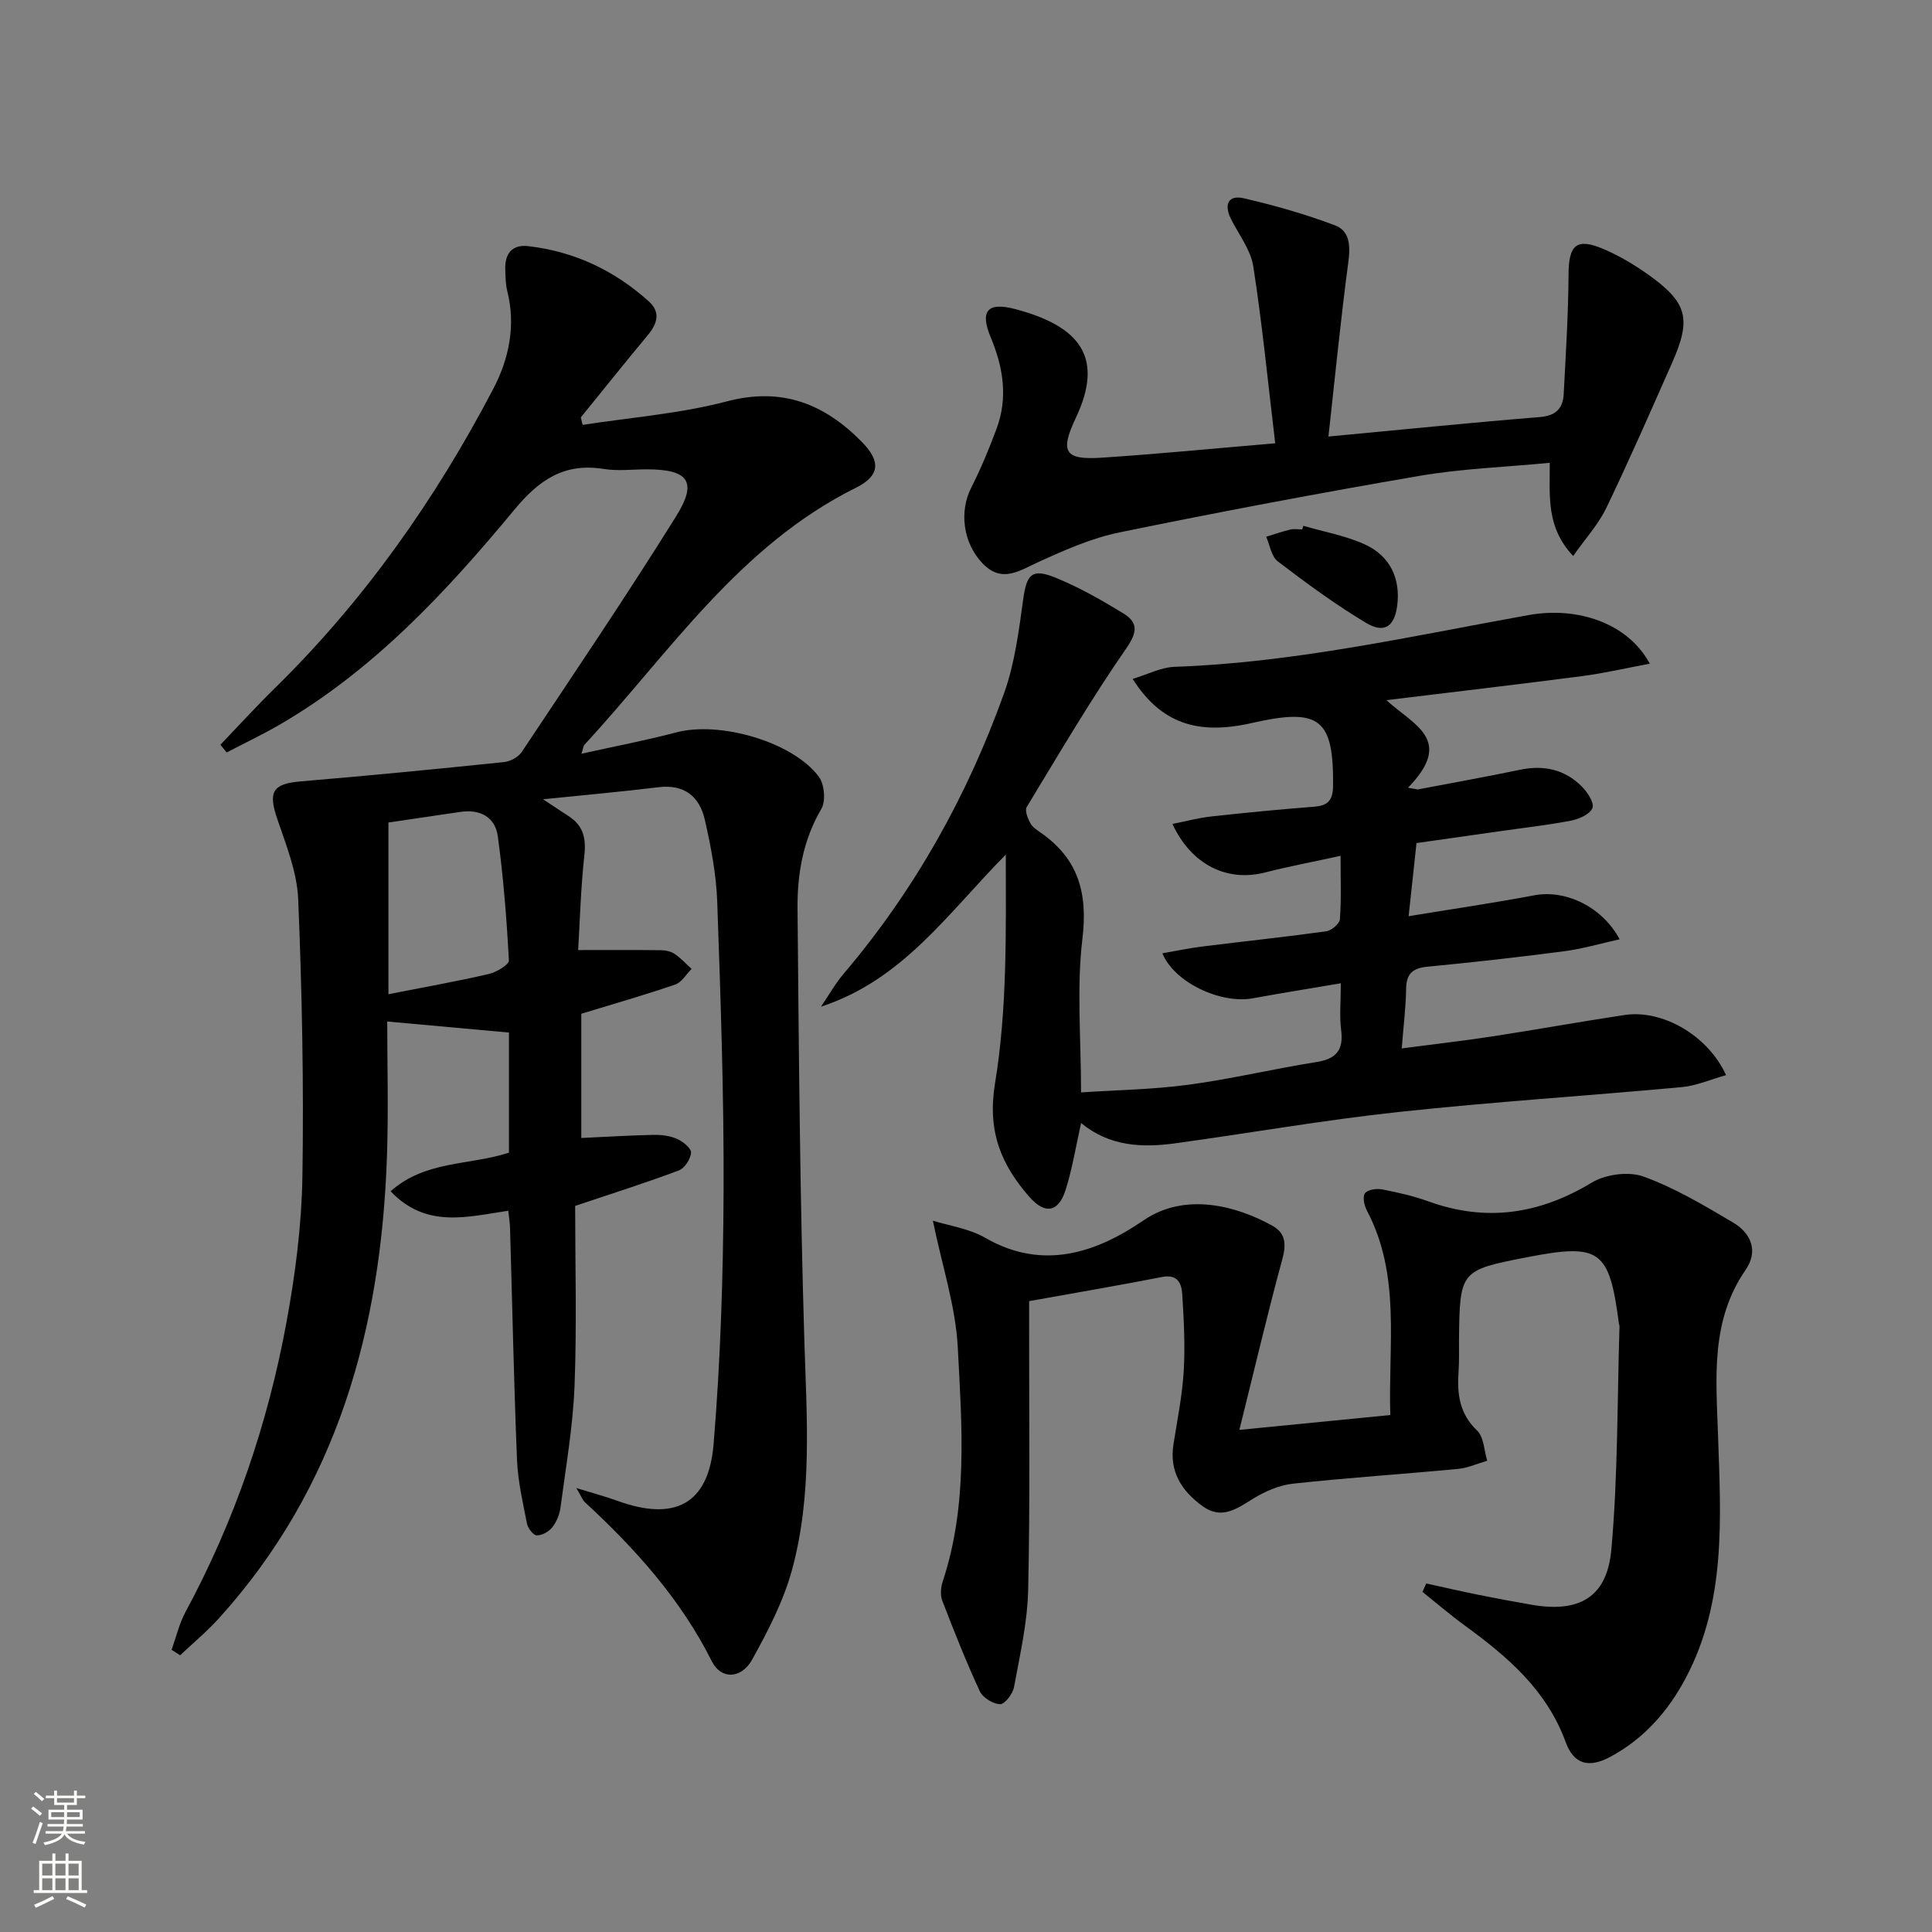
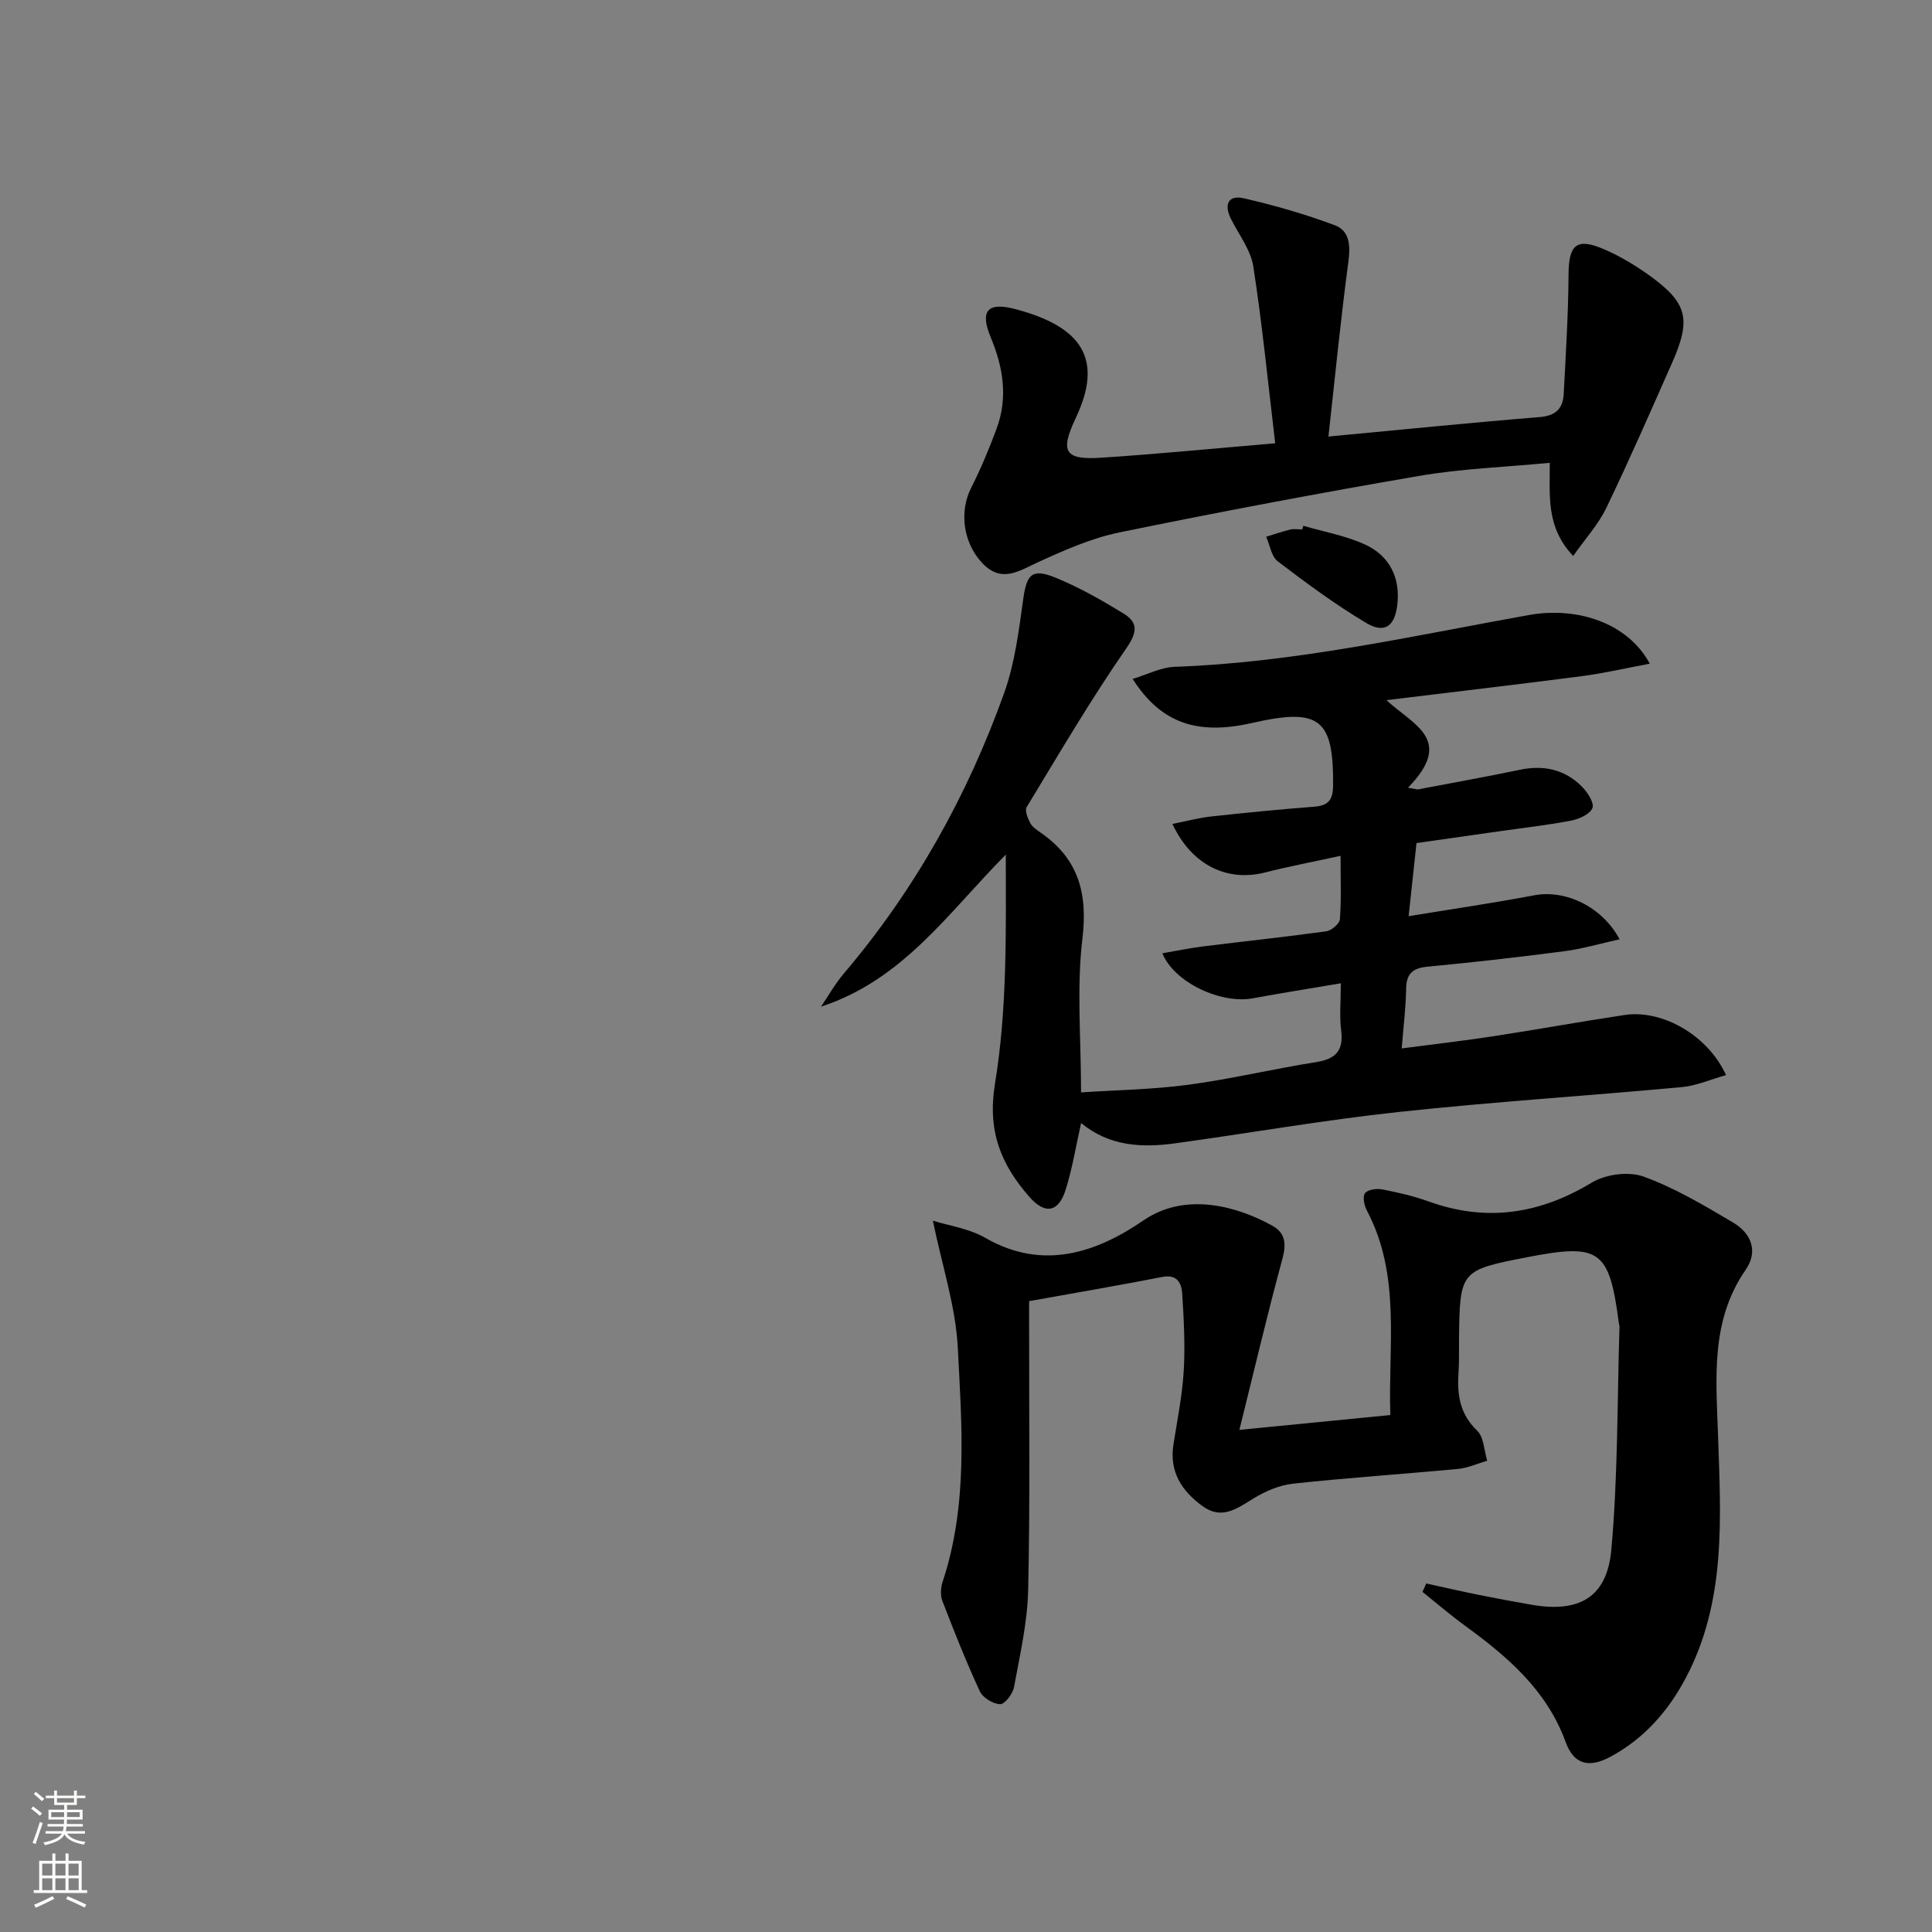
<svg xmlns="http://www.w3.org/2000/svg" enable-background="new 0 0 400 400" viewBox="0 0 400 400">
  <rect x="0" y="0" width="400" height="400" fill="#808080" stroke="none" />
  <g fill="#010000">
-     <path d="m80.17 211.49c0 8.52.27 18.16-.05 27.78-1.2 35.69-10.2 68.62-34.82 95.81-2.47 2.73-5.33 5.1-8.01 7.63-.59-.38-1.17-.76-1.76-1.14.94-2.62 1.57-5.4 2.87-7.82 10.19-18.88 17.04-38.95 20.91-59.97 1.83-9.94 3.14-20.1 3.3-30.18.3-19.13-.08-38.28-.87-57.4-.23-5.63-2.5-11.26-4.36-16.72-1.89-5.56-.92-7.21 4.86-7.7 14.05-1.18 28.09-2.55 42.12-4 1.3-.13 2.95-1.03 3.66-2.09 10.78-16.2 21.68-32.31 31.97-48.81 4.48-7.18 2.53-9.7-6.02-9.71-3 0-6.06.39-8.99-.08-8.16-1.31-13.37 2.26-18.48 8.43-14.15 17.09-29.26 33.32-48.77 44.61-3.51 2.03-7.2 3.78-10.8 5.66-.43-.53-.86-1.06-1.29-1.6 3.76-3.93 7.43-7.96 11.31-11.76 18.47-18.12 33.17-39.01 45.14-61.85 3.28-6.25 4.74-13.11 2.94-20.3-.36-1.44-.37-2.98-.42-4.47-.11-3.25 1.36-5.24 4.76-4.85 9.54 1.1 17.85 5.04 24.96 11.44 2.5 2.26 1.75 4.63-.22 7-4.68 5.62-9.25 11.34-13.86 17.02.13.52.25 1.03.38 1.55 9.97-1.55 20.15-2.32 29.86-4.87 11.48-3.02 20.22.54 27.96 8.41 3.95 4.01 3.72 7.01-1.23 9.47-24.19 11.99-38.64 34.18-56.17 53.16-.3.33-.33.91-.67 1.91 6.79-1.51 13.3-2.74 19.69-4.43 8.93-2.36 24.13 1.96 29.47 9.21 1.15 1.56 1.46 5.02.51 6.64-3.79 6.46-4.99 13.46-4.93 20.62.27 29.81.5 59.62 1.41 89.41.49 15.99 1.7 31.99-2.57 47.59-1.77 6.45-4.97 12.61-8.23 18.5-2.23 4.02-6.44 4.2-8.35.37-6.46-12.9-15.86-23.31-26.3-32.96-.44-.41-.65-1.06-1.75-2.91 3.62 1.11 6.05 1.75 8.41 2.61 11.88 4.34 18.96.81 20-11.68 1.44-17.37 1.99-34.85 2.07-52.29.09-19.97-.61-39.95-1.31-59.91-.2-5.75-1.3-11.53-2.59-17.16-1.08-4.71-4.21-7.33-9.53-6.68-7.52.92-15.06 1.59-23.94 2.5 2.57 1.7 3.87 2.59 5.21 3.44 3.05 1.93 3.73 4.55 3.34 8.12-.75 6.74-.92 13.54-1.29 19.66 6.15 0 11.64-.04 17.13.03.97.01 2.08.24 2.85.77 1.28.86 2.35 2.05 3.51 3.1-1.12 1.11-2.05 2.78-3.4 3.24-6.26 2.15-12.64 3.97-19.44 6.05v25.72c5.13-.24 10.07-.55 15.02-.65 1.62-.03 3.37.2 4.83.85 1.21.54 2.93 1.92 2.87 2.84-.08 1.31-1.32 3.22-2.51 3.67-6.64 2.5-13.42 4.64-21.48 7.35 0 12.07.36 24.7-.13 37.31-.33 8.41-1.81 16.79-2.91 25.16-.19 1.43-.82 2.96-1.7 4.08-.71.9-2.13 1.68-3.22 1.66-.7-.01-1.82-1.46-2.01-2.41-.86-4.39-1.89-8.81-2.07-13.26-.65-15.96-.97-31.94-1.44-47.91-.03-1.12-.22-2.24-.37-3.63-8.46 1.24-16.97 3.75-24.36-4.03 7.17-6.4 16.38-5.34 24.5-7.99 0-8.54 0-16.97 0-24.87-8.32-.75-16.37-1.49-25.2-2.29zm.25-5.65c7.25-1.43 14.05-2.63 20.77-4.18 1.59-.37 4.22-1.93 4.17-2.82-.46-8.58-1.13-17.17-2.29-25.68-.55-4.02-3.69-5.68-7.8-5.06-4.88.73-9.77 1.44-14.85 2.19z" />
    <path d="m287.05 144.96c5.59 5.17 14.16 8.17 4.46 18.13.67.12 1.34.24 2 .36 7.05-1.35 14.11-2.6 21.13-4.07 4.94-1.04 9.3-.1 12.85 3.45 1.17 1.17 2.61 3.36 2.21 4.45-.47 1.26-2.73 2.29-4.38 2.61-4.88.95-9.84 1.49-14.77 2.2-5.57.79-11.15 1.58-17.28 2.46-.51 4.72-1.01 9.41-1.63 15.14 9.18-1.51 17.64-2.74 26.02-4.33 6.33-1.2 13.96 2.22 17.67 9.11-4.03.89-7.74 1.99-11.53 2.48-9.39 1.23-18.8 2.29-28.23 3.19-3.08.29-4.41 1.43-4.45 4.6-.05 3.81-.54 7.61-.91 12.32 6.38-.84 12.54-1.53 18.66-2.47 9.18-1.4 18.33-3.07 27.51-4.45 7.77-1.16 17.21 4.18 20.98 12.45-3.17.89-6.14 2.21-9.19 2.49-19.51 1.8-39.08 3.04-58.56 5.14-15.51 1.67-30.9 4.38-46.36 6.5-6.89.94-13.61.6-19.42-4.21-1.06 4.72-1.8 9.37-3.2 13.82-1.47 4.67-4.26 5.19-7.53 1.45-5.85-6.7-8.72-13.56-7.09-23.49 2.54-15.44 2.25-31.35 2.23-47.35-11.86 11.95-21.24 25.92-38.26 31.48 1.56-2.29 2.92-4.74 4.7-6.83 14.71-17.31 25.61-36.84 33.23-58.14 2.2-6.16 3.03-12.88 3.94-19.42.71-5.1 1.78-6.42 6.63-4.45 4.88 1.98 9.53 4.63 14.04 7.38 3 1.83 3.11 3.74.7 7.22-7.37 10.63-13.93 21.83-20.65 32.91-.44.72.21 2.32.73 3.31.44.83 1.37 1.44 2.19 2.01 7.79 5.42 9.75 12.52 8.61 21.97-1.22 10.14-.28 20.54-.28 31.79 7.2-.48 14.79-.59 22.27-1.59 8.86-1.19 17.6-3.29 26.44-4.69 4.11-.65 5.67-2.45 5.14-6.61-.37-2.92-.07-5.92-.07-9.7-6.51 1.11-12.38 2.03-18.22 3.11-6.55 1.21-16.23-3.21-18.72-9.32 2.84-.49 5.52-1.06 8.22-1.4 8.56-1.07 17.15-1.97 25.69-3.15 1.09-.15 2.77-1.57 2.84-2.5.31-4.09.14-8.21.14-13.13-5.71 1.25-10.72 2.19-15.65 3.45-7.81 1.99-15.19-1.52-19.16-10.05 2.82-.56 5.41-1.26 8.05-1.55 7.09-.78 14.19-1.47 21.29-2.02 2.92-.22 3.89-1.37 3.92-4.36.12-13.87-2.76-16.17-16.81-12.97-11.28 2.57-18.83.06-24.69-9.13 3.1-.93 5.86-2.4 8.67-2.5 24.85-.87 49.02-6.35 73.34-10.72 10.15-1.82 20.57 1.7 25.06 10.07-4.94.92-9.48 1.98-14.07 2.58-13.47 1.75-26.96 3.32-40.45 4.97z" />
    <path d="m295.29 327.84c3.65.8 7.3 1.64 10.96 2.38 3.57.72 7.16 1.38 10.75 2.01 9.88 1.74 15.71-1.43 16.61-11.38 1.38-15.35 1.21-30.84 1.69-46.26.01-.16-.09-.32-.11-.49-2.01-15.39-3.89-16.75-19.1-13.79-13.78 2.68-13.87 2.79-14.02 17.16-.02 2.17.06 4.34-.09 6.5-.33 4.6.16 8.71 3.85 12.23 1.4 1.34 1.43 4.11 2.08 6.23-2.01.58-3.98 1.5-6.02 1.69-11.4 1.08-22.83 1.82-34.2 3.06-2.86.31-5.82 1.61-8.3 3.14-3.39 2.1-6.5 4.36-10.43 1.5-4.31-3.14-6.9-7.12-6.01-12.77.8-5.07 1.83-10.14 2.13-15.24.31-5.27.02-10.6-.31-15.88-.14-2.19-.96-4.17-4.14-3.55-8.96 1.75-17.96 3.28-27.56 5.01v5.32c-.02 18.16.21 36.33-.2 54.48-.15 6.73-1.71 13.45-2.93 20.11-.25 1.38-1.89 3.54-2.86 3.53-1.46-.02-3.59-1.32-4.21-2.65-2.85-6.14-5.34-12.45-7.78-18.77-.44-1.14-.32-2.73.08-3.94 5.26-15.89 3.97-32.27 3.13-48.47-.44-8.55-3.26-16.98-5.16-26.27 3.18 1 7.44 1.59 10.89 3.57 11.94 6.87 23.02 3.01 32.73-3.64 8.72-5.97 19.48-2.89 26.68 1.12 2.71 1.51 2.9 3.78 2.07 6.84-3.07 11.29-5.74 22.68-8.91 35.42 11.44-1.13 21.05-2.07 31.25-3.07-.47-14.51 2.25-28.91-4.86-42.36-.55-1.03-.92-2.86-.38-3.57.57-.75 2.4-1.01 3.54-.79 3.25.63 6.51 1.37 9.61 2.49 11.95 4.31 22.96 2.65 33.79-3.89 2.87-1.74 7.66-2.37 10.74-1.25 6.48 2.35 12.56 5.98 18.54 9.52 3.71 2.2 5.28 5.9 2.57 9.81-7.31 10.57-6.09 22.46-5.7 34.22.57 17.14 1.73 34.35-6.67 50.24-3.63 6.88-8.69 12.63-15.65 16.35-4.46 2.39-7.55 1.54-9.23-3.07-3.93-10.77-12.04-17.68-20.87-24.11-3.02-2.2-5.85-4.64-8.77-6.98.27-.58.53-1.16.78-1.74z" />
    <path d="m264.02 91.78c-1.52-12.71-2.69-24.73-4.54-36.63-.54-3.44-3.01-6.59-4.64-9.86-1.45-2.93-.57-4.98 2.66-4.24 6.39 1.47 12.74 3.29 18.87 5.59 3.15 1.18 3.23 4.32 2.78 7.67-1.57 11.78-2.73 23.62-4.11 36.07 15.37-1.44 29.55-2.88 43.76-4.03 3.36-.27 4.8-1.82 4.95-4.8.43-8.24.95-16.49 1-24.74.04-6.16 1.65-7.66 7.36-5.2 3.18 1.37 6.23 3.18 9.06 5.19 8.23 5.86 9.08 9.16 4.98 18.41-4.44 10.02-8.82 20.07-13.58 29.95-1.65 3.43-4.34 6.35-6.86 9.95-5.67-6-4.81-12.44-4.85-19.29-9.25.89-18.21 1.2-26.96 2.7-20.76 3.56-41.46 7.47-62.09 11.7-5.77 1.18-11.35 3.65-16.75 6.11-4.04 1.84-7.65 4.5-11.67.27-4.01-4.22-4.81-10.7-2.33-15.58 2.01-3.97 3.73-8.11 5.28-12.29 2.38-6.42 1.37-12.67-1.22-18.88-2.26-5.41-.74-7.39 5.02-5.87 13.82 3.62 18.39 10.31 12.59 22.55-3.34 7.06-2.29 8.74 5.36 8.23 11.43-.75 22.83-1.87 35.93-2.98z" />
    <path d="m269.84 108.86c4.25 1.24 8.7 2.03 12.7 3.84 5.31 2.41 7.44 7.12 6.74 12.67-.55 4.3-2.64 5.86-6.42 3.61-6.38-3.81-12.4-8.25-18.32-12.76-1.32-1.01-1.62-3.36-2.39-5.09 1.66-.51 3.3-1.09 4.98-1.49.79-.19 1.66-.03 2.49-.03.08-.26.15-.5.22-.75z" />
  </g>
  <path d="m6.44 374.46.42-.45c.65.47 1.27.95 1.85 1.44l-.45.49c-.65-.56-1.25-1.06-1.82-1.48m.93 7.33-.63-.26c.55-1.36 1.05-2.8 1.52-4.33.19.1.38.19.59.27-.46 1.29-.95 2.73-1.48 4.32m-.38-10.38.44-.42c.43.34 1.01.82 1.74 1.44l-.49.49c-.53-.51-1.09-1.01-1.69-1.51m2.5.35h1.72v-1.04h.59v1.04h3.52v-1.04h.59v1.04h1.75v.53h-1.75v1.42h-2.03v.97h3.22v2.03h-3.24c0 .35-.01.66-.03.93h3.32v.53h-3.37c-.03.27-.08.58-.15.94h3.96v.53h-3.71c.67.92 1.93 1.48 3.79 1.68-.13.24-.23.44-.29.59-2.13-.38-3.48-1.08-4.04-2.12-.43.97-1.77 1.72-4.03 2.23-.09-.19-.2-.37-.33-.55 2.1-.42 3.37-1.03 3.81-1.83h-3.36v-.53h3.58c.08-.29.13-.61.16-.94h-3.33v-.53h3.39c.02-.27.04-.58.04-.93h-3.23v-2.03h3.25v-.97h-2.07v-1.42h-1.73zm1.12 3.44v1h2.65c.01-.3.02-.44.01-.4v-.25-.35zm1.19-2h3.52v-.91h-3.52zm4.71 2h-2.63v.59c0 .15-.01.28-.01.4h2.64z" fill="#fbfcfa" />
  <path d="m13.56 383.74h.63v1.52h2.72v6.07h1.13v.6h-11.06v-.6h1.13v-6.07h2.73v-1.52h.63v1.52h2.1v-1.52zm-2.69 8.83.38.56c-1.24.63-2.53 1.25-3.85 1.85-.1-.21-.21-.42-.34-.63 1.36-.55 2.63-1.15 3.81-1.78m-2.13-4.27h2.1v-2.45h-2.1zm0 3.04h2.1v-2.46h-2.1zm2.72-3.04h2.1v-2.45h-2.1zm0 3.04h2.1v-2.46h-2.1zm6.07 3.6c-1.41-.71-2.7-1.3-3.86-1.78l.35-.56c1.45.62 2.75 1.19 3.84 1.72zm-1.25-9.09h-2.1v2.45h2.1zm-2.09 5.49h2.1v-2.46h-2.1z" fill="#fbfcfa" />
</svg>